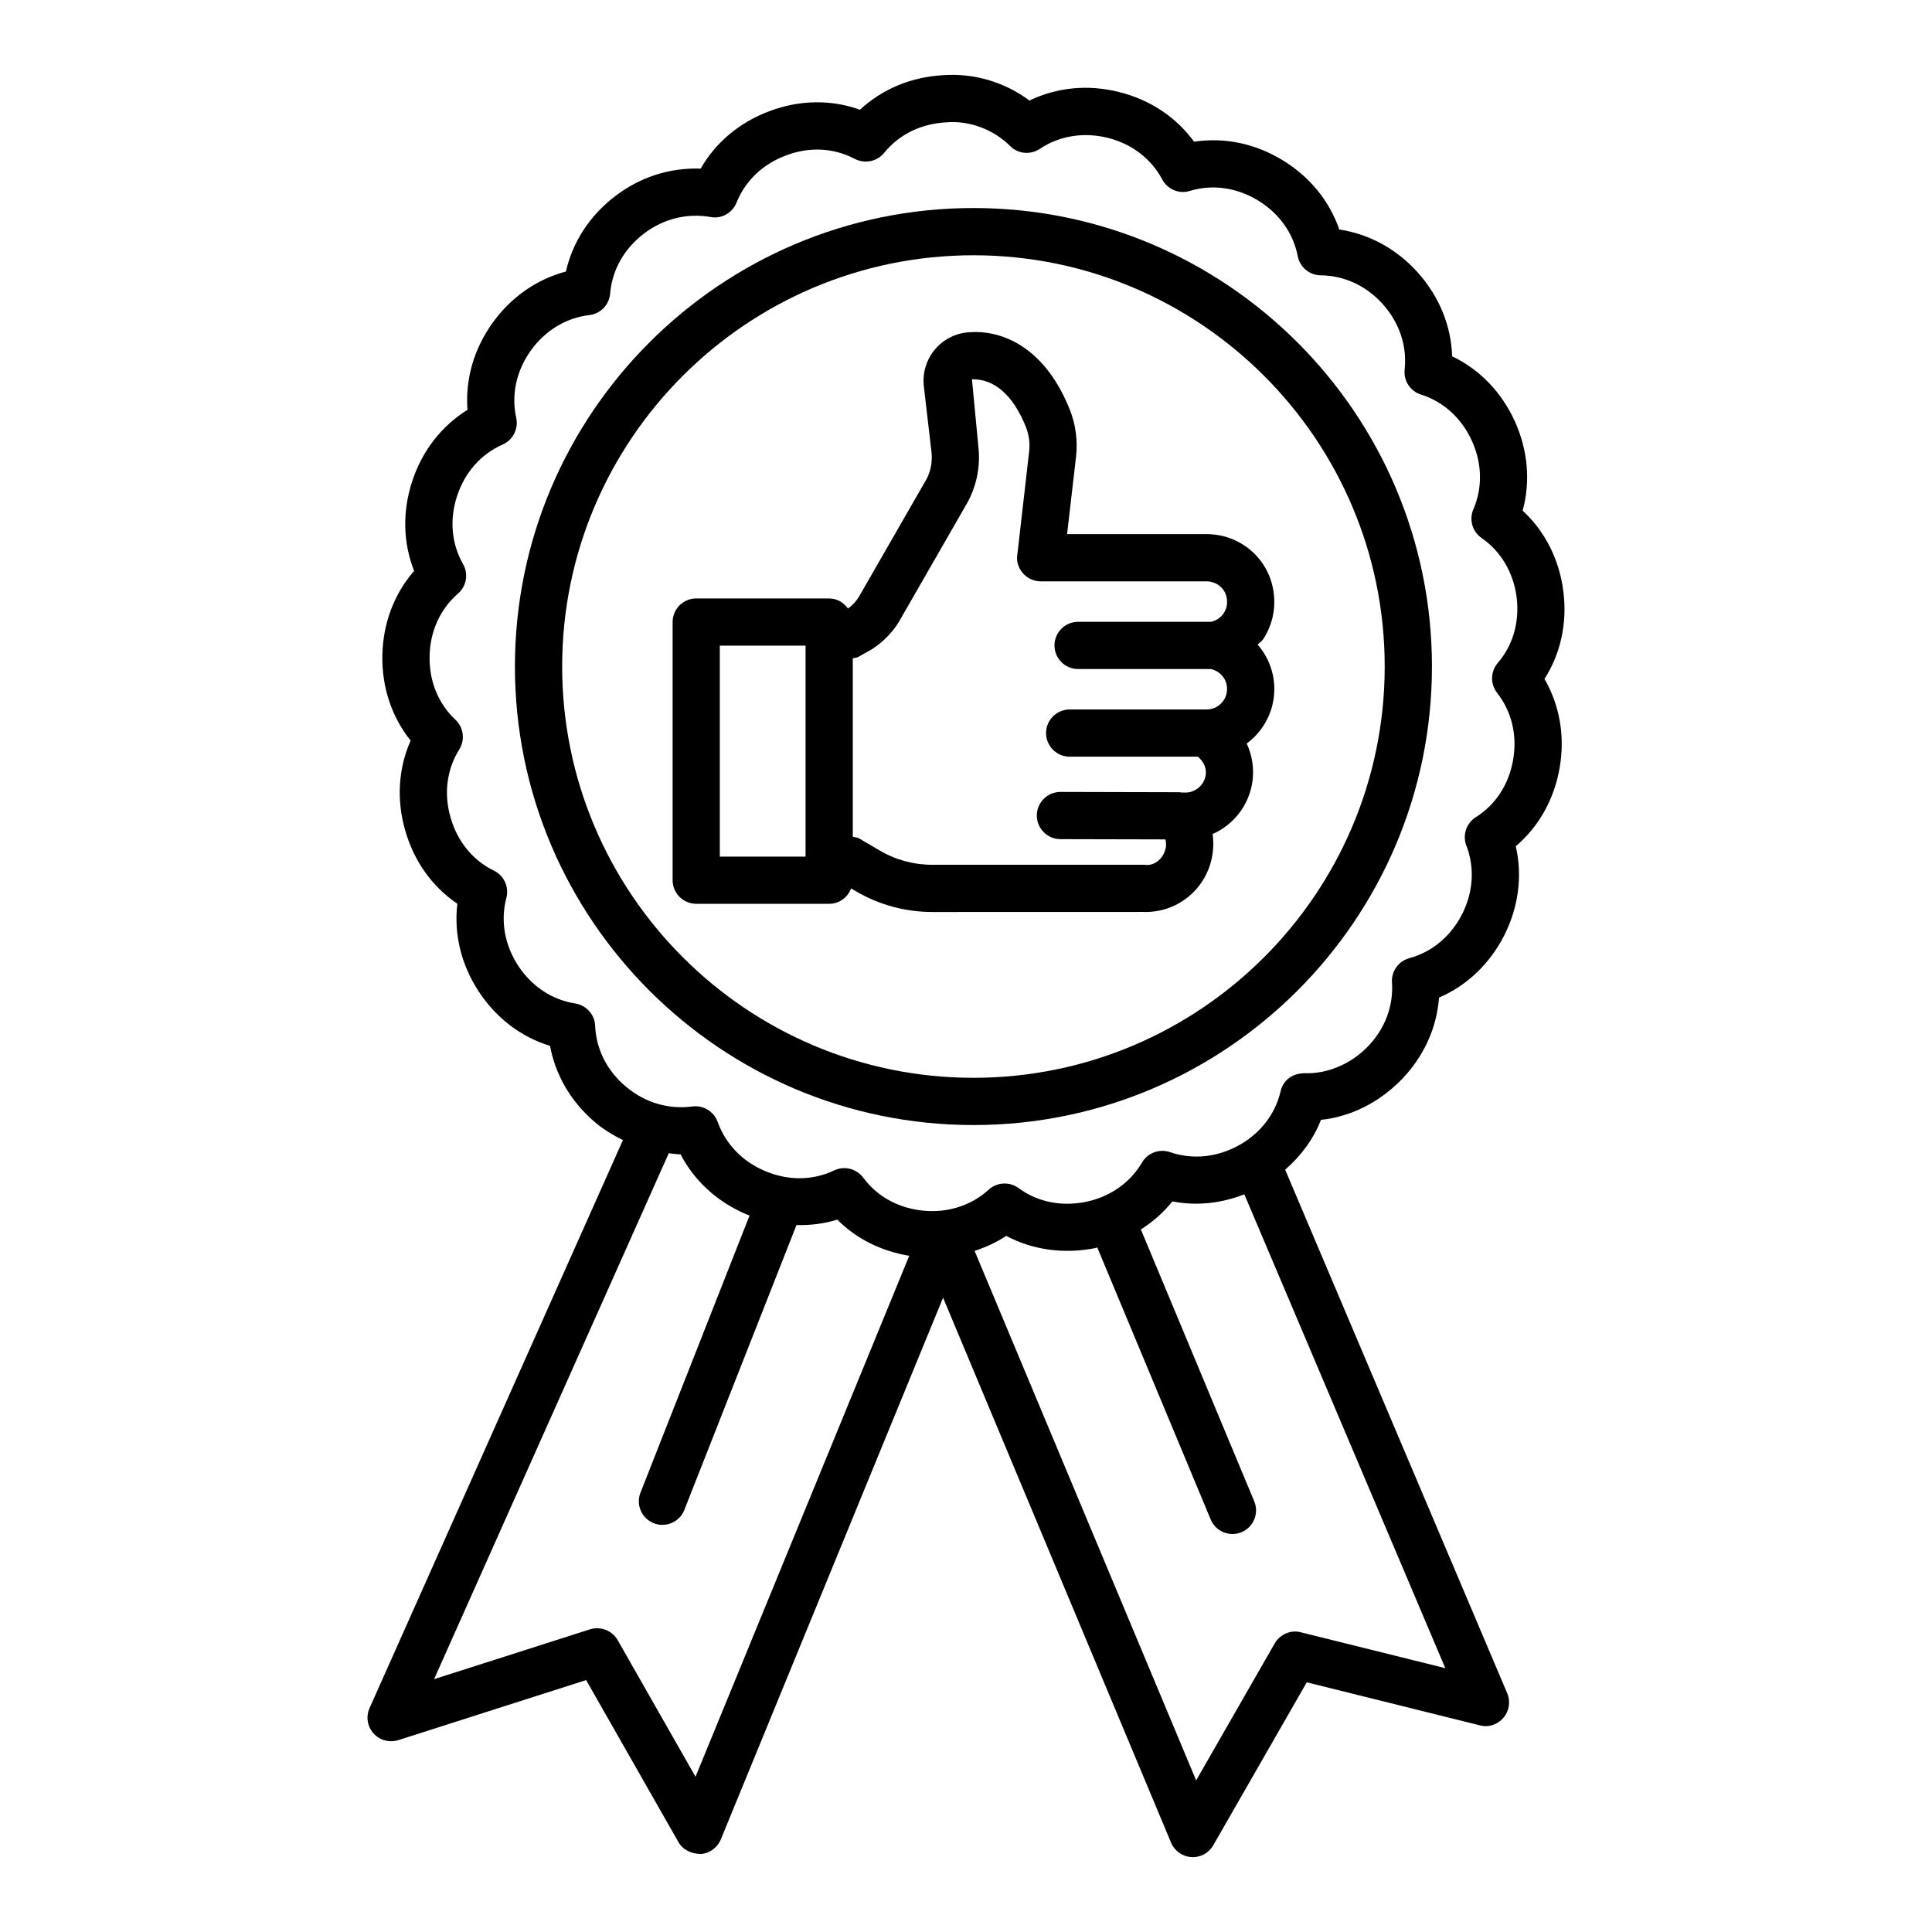
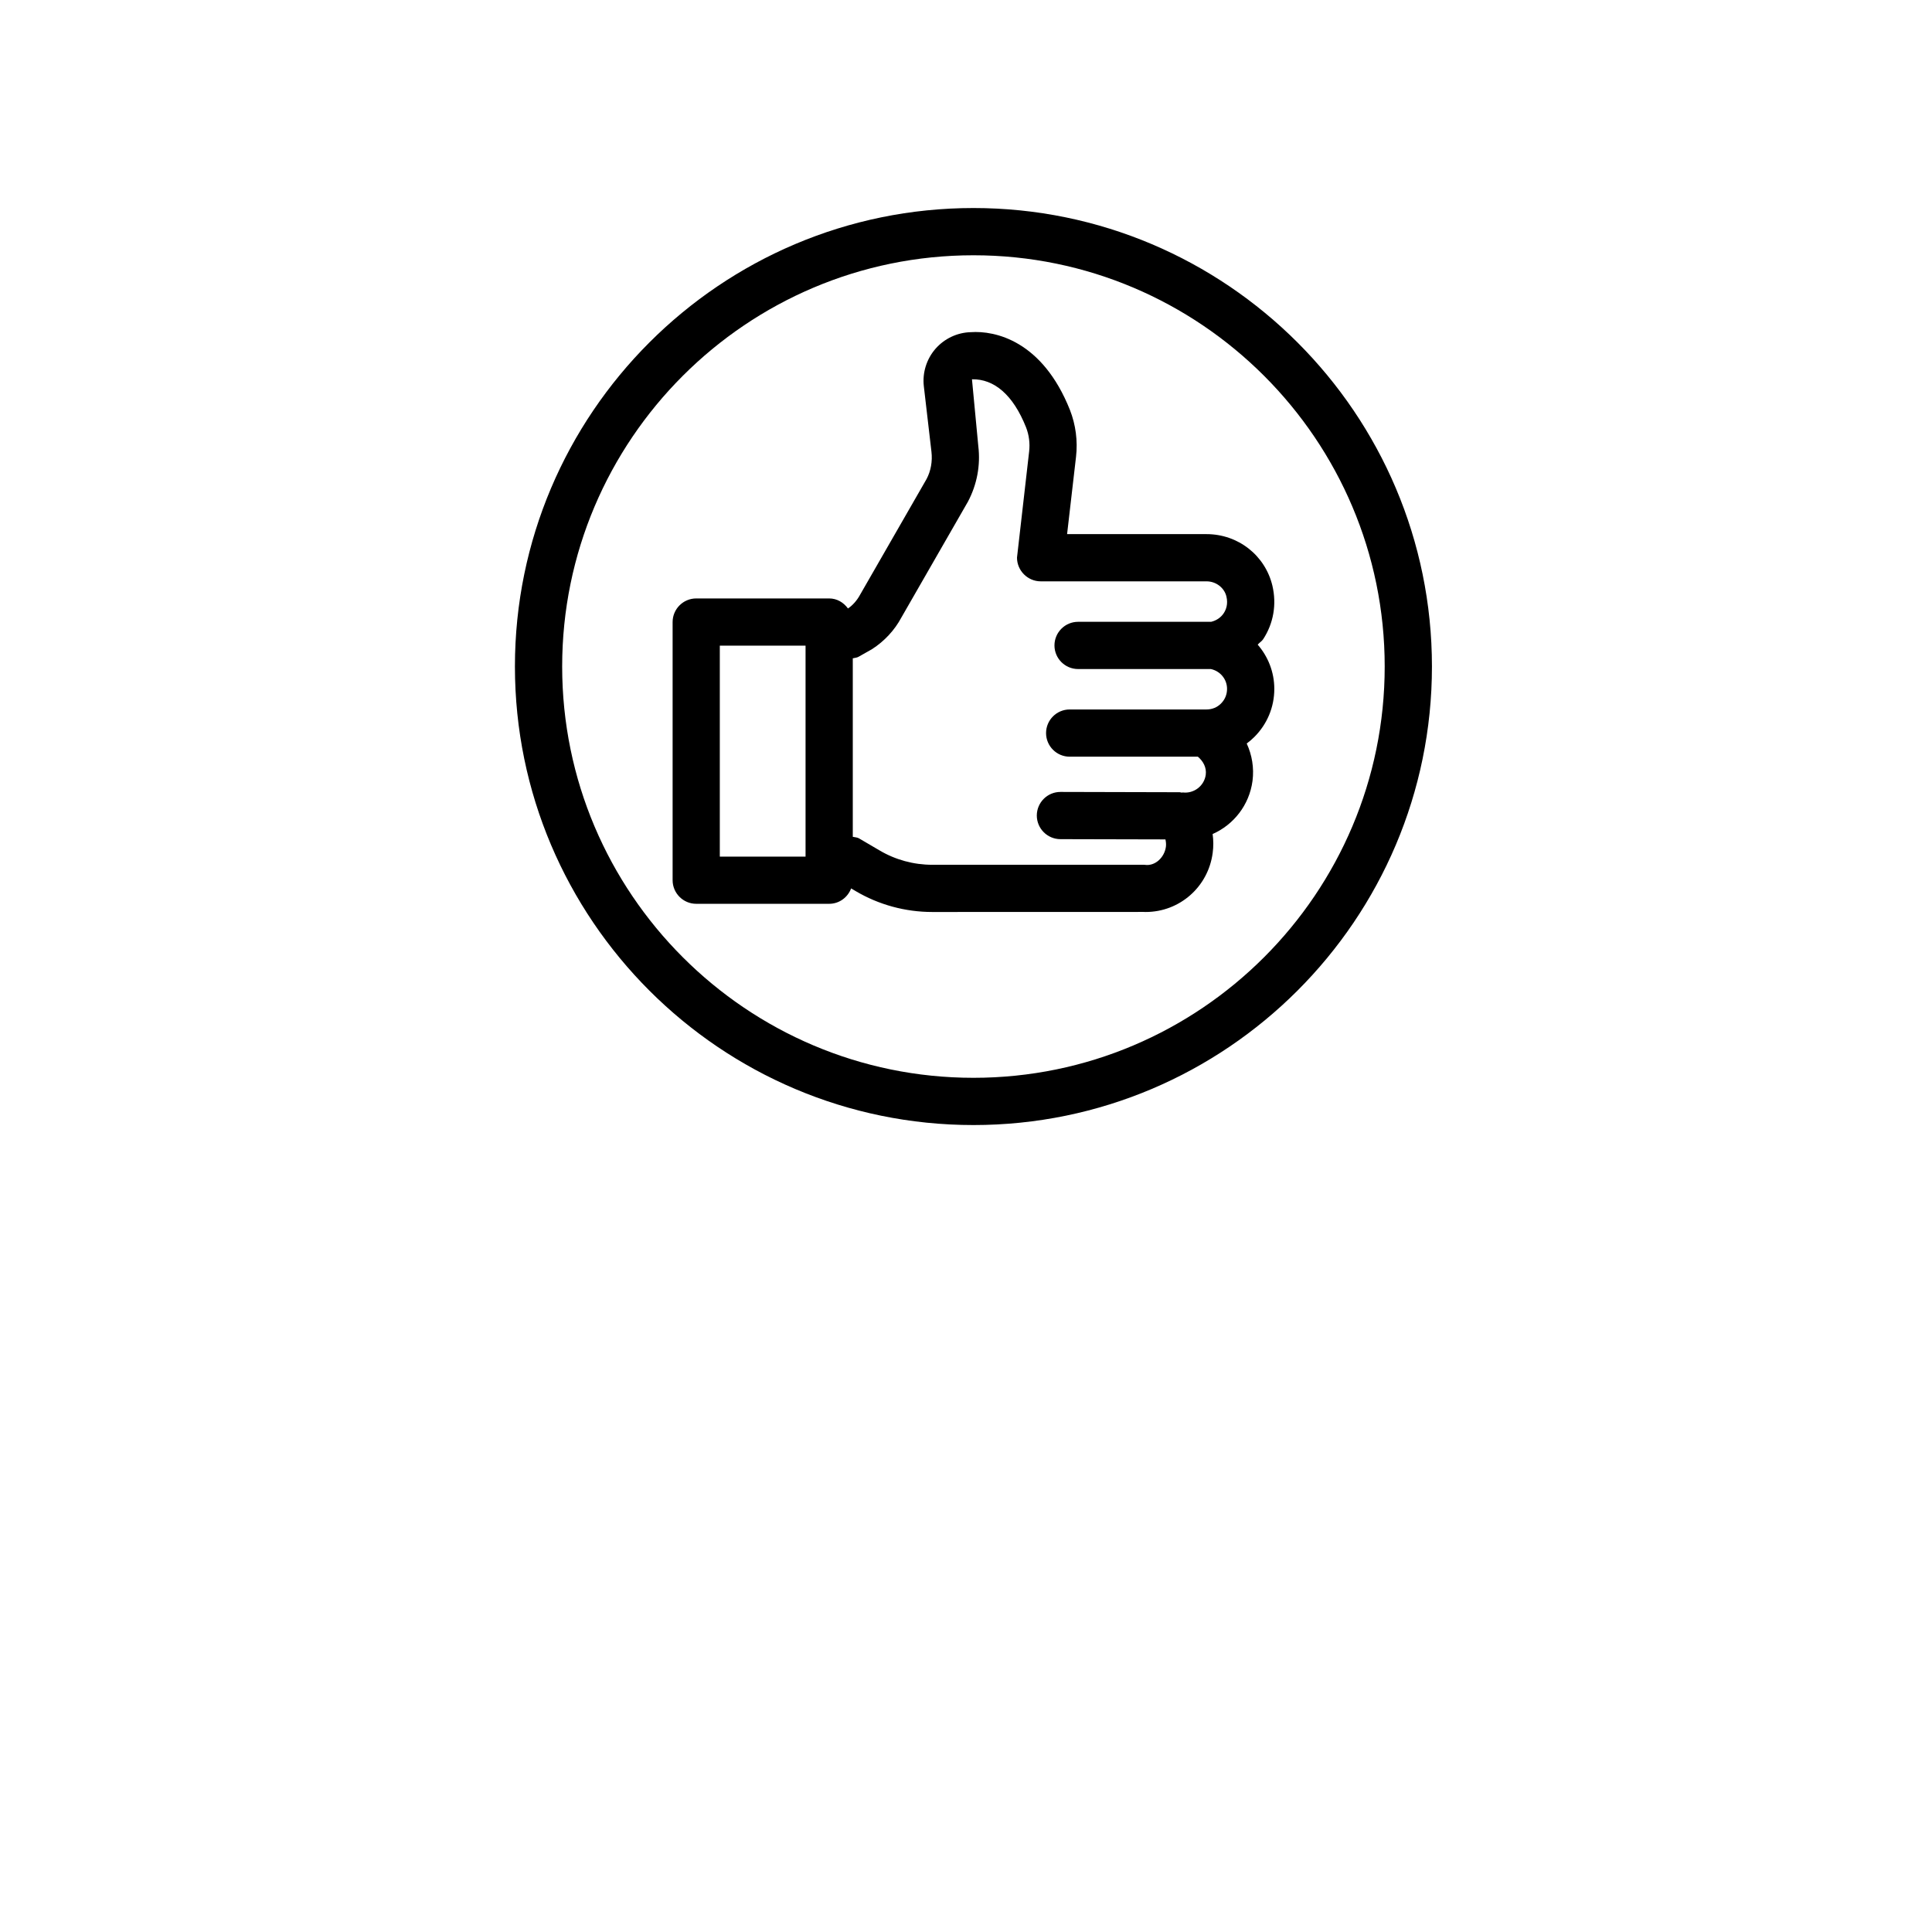
<svg xmlns="http://www.w3.org/2000/svg" fill="#000000" width="800px" height="800px" version="1.1" viewBox="144 144 512 512">
  <g>
-     <path d="m558.29 300.61c-1.082-8.41-4.867-15.809-10.773-21.289 2.121-7.769 1.402-16.039-2.106-23.742-3.523-7.707-9.309-13.672-16.574-17.152-0.262-8.059-3.387-15.766-9.02-22.113-5.644-6.316-12.926-10.301-20.891-11.492-2.625-7.613-7.875-14.055-15.137-18.434-7.234-4.394-15.352-6.043-23.348-4.836-4.746-6.516-11.66-11.125-19.898-13.168-8.238-2.074-16.496-1.223-23.73 2.258-6.562-4.898-14.711-7.309-22.906-6.715-8.453 0.473-16.113 3.676-22.004 9.156-7.613-2.746-15.93-2.625-23.836 0.32-7.965 2.93-14.359 8.254-18.375 15.273-8.332-0.242-15.992 2.227-22.691 7.324-6.731 5.156-11.246 12.117-13.031 19.961-7.781 2.059-14.59 6.82-19.52 13.719-4.914 6.914-7.172 14.91-6.562 22.934-6.852 4.258-11.965 10.805-14.621 18.844-2.672 8.059-2.473 16.359 0.473 23.836-5.281 6.09-8.238 13.855-8.41 22.309-0.168 8.484 2.457 16.375 7.492 22.66-3.266 7.371-3.785 15.656-1.449 23.789 2.32 8.164 7.156 14.926 13.824 19.457-0.945 7.981 0.992 16.07 5.617 23.164 4.637 7.113 11.262 12.148 18.953 14.496 1.465 7.922 5.707 15.078 12.223 20.492 2.191 1.82 4.606 3.242 7.094 4.477l-67.148 150.52c-1.008 2.258-0.594 4.883 1.055 6.715 1.633 1.832 4.195 2.504 6.562 1.785l49.777-15.918 24.477 42.957c1.176 2.074 3.402 3.035 5.828 3.144 2.394-0.152 4.484-1.664 5.387-3.875l58.902-143.57 60.414 144.42c0.914 2.199 3.008 3.676 5.371 3.832 0.137 0 0.273 0.016 0.398 0.016 2.227 0 4.305-1.191 5.418-3.144l24.781-43.188 45.855 11.398c2.32 0.641 4.731-0.199 6.258-2 1.539-1.801 1.938-4.32 1.008-6.5l-58.848-138.75c4.203-3.644 7.492-8.094 9.496-13.207 7.812-0.809 15.398-4.562 21.379-10.711 5.875-6.09 9.309-13.656 9.902-21.684 7.371-3.176 13.398-8.895 17.273-16.465 3.816-7.582 4.867-15.824 3.066-23.652 6.121-5.203 10.18-12.438 11.629-20.801 1.449-8.348 0.016-16.543-4.016-23.531 4.309-6.769 6.078-14.887 4.981-23.312zm-229.97 314.25-20.633-36.211c-1.465-2.547-4.516-3.738-7.34-2.856l-41.309 13.199 62.188-139.37c1.043 0.102 2.078 0.285 3.125 0.289 3.738 7.156 9.887 12.742 17.688 15.992 0.203 0.082 0.41 0.117 0.613 0.199l-28.918 73.461c-1.266 3.203 0.305 6.836 3.523 8.102 0.746 0.305 1.527 0.441 2.289 0.441 2.488 0 4.852-1.512 5.816-3.969l29.715-75.484c3.656 0.086 7.297-0.34 10.812-1.441 5.059 5.113 11.668 8.352 19.066 9.59zm198.7-28.777-38.273-9.508c-2.656-0.73-5.539 0.535-6.93 2.945l-20.828 36.305-58.707-140.32c2.949-0.988 5.801-2.25 8.367-3.988 7.035 3.738 15.246 4.898 23.637 3.234 0.176-0.039 0.332-0.113 0.508-0.152l30.055 72.086c1.008 2.394 3.328 3.844 5.769 3.844 0.809 0 1.617-0.152 2.41-0.488 3.176-1.328 4.684-4.988 3.356-8.18l-30.039-72.043c3.164-2.019 6-4.484 8.34-7.43 6.387 1.242 12.902 0.535 19.078-1.879zm13.902-266.39c-1.938 2.273-2.016 5.586-0.168 7.934 3.859 4.93 5.371 11.215 4.242 17.719-1.113 6.5-4.625 11.902-9.887 15.215-2.531 1.602-3.586 4.762-2.504 7.539 2.242 5.828 1.848 12.285-1.129 18.16-3.008 5.891-7.965 10.027-13.977 11.66-2.867 0.777-4.809 3.465-4.609 6.438 0.426 6.258-1.863 12.301-6.426 17.016-4.625 4.731-10.836 7.234-16.633 7.035-3.418 0.016-5.769 1.863-6.469 4.824-1.418 6.074-5.387 11.172-11.156 14.344-5.785 3.16-12.223 3.785-18.129 1.754-2.824-0.961-5.922 0.168-7.418 2.731-3.176 5.387-8.469 9.109-14.879 10.438-6.594 1.328-12.863 0.016-17.855-3.648-2.394-1.77-5.738-1.57-7.922 0.426-4.547 4.168-10.836 6.211-17.32 5.555-6.562-0.625-12.223-3.738-15.93-8.742-1.207-1.633-3.098-2.531-5.019-2.531-0.898 0-1.816 0.199-2.684 0.609-5.66 2.715-12.133 2.746-18.188 0.215-6.074-2.531-10.574-7.172-12.668-13.062-1.008-2.793-3.859-4.516-6.777-4.09-6.18 0.809-12.359-0.961-17.426-5.156-5.082-4.211-8.012-9.98-8.27-16.223-0.121-2.977-2.336-5.449-5.281-5.922-6.148-0.961-11.535-4.531-15.152-10.055-3.586-5.523-4.684-11.887-3.098-17.93 0.762-2.867-0.609-5.891-3.281-7.203-5.617-2.746-9.707-7.754-11.508-14.102-1.832-6.332-1.008-12.727 2.305-18.035 1.586-2.531 1.16-5.828-1.023-7.875-4.547-4.273-6.988-10.254-6.836-16.848 0.121-6.578 2.793-12.469 7.523-16.574 2.258-1.953 2.824-5.219 1.344-7.812-3.082-5.402-3.648-11.828-1.57-18.098 2.059-6.242 6.348-11.078 12.07-13.598 2.731-1.207 4.227-4.168 3.586-7.066-1.344-6.09 0.016-12.422 3.832-17.793 3.832-5.356 9.355-8.715 15.566-9.445 2.961-0.352 5.25-2.731 5.492-5.691 0.52-6.227 3.676-11.855 8.895-15.855 5.203-3.984 11.508-5.539 17.719-4.441 2.867 0.578 5.785-1.07 6.883-3.828 2.336-5.816 7.019-10.254 13.215-12.527 6.148-2.305 12.559-1.984 18.129 0.961 2.641 1.344 5.875 0.719 7.769-1.602 3.938-4.852 9.723-7.723 16.422-8.086 6.09-0.535 12.484 1.816 16.953 6.258 2.106 2.121 5.402 2.426 7.891 0.762 5.188-3.481 11.598-4.484 17.961-2.93 6.394 1.602 11.535 5.523 14.469 11.031 1.402 2.641 4.5 3.938 7.324 3.051 5.969-1.816 12.375-0.914 18.008 2.488 5.644 3.418 9.398 8.684 10.59 14.816 0.566 2.914 3.113 5.035 6.09 5.066 6.242 0.047 12.102 2.777 16.48 7.676 4.379 4.93 6.426 11.078 5.754 17.289-0.32 2.961 1.48 5.738 4.32 6.621 5.969 1.891 10.742 6.227 13.477 12.223 2.746 5.996 2.883 12.453 0.414 18.191-1.176 2.731-0.273 5.922 2.184 7.613 5.129 3.555 8.422 9.109 9.277 15.656 0.82 6.531-0.934 12.742-4.992 17.457z" />
    <path d="m401.98 199.13c-67.004 0-121.52 54.508-121.52 121.5 0 67.008 54.508 121.52 121.52 121.52 66.992 0 121.5-54.508 121.5-121.52 0-66.992-54.508-121.5-121.5-121.5zm0 230.5c-60.109 0-109-48.895-109-109 0-60.094 48.895-108.98 109-108.98 60.094 0 108.98 48.895 108.98 108.98 0.004 60.105-48.891 109-108.98 109z" />
    <path d="m463.75 285.55h-36.961l2.367-20.48c0.488-4.211-0.078-8.516-1.617-12.438-7.309-18.344-19.836-21.059-26.277-20.602-3.602 0.09-7.004 1.711-9.371 4.426-2.352 2.715-3.481 6.332-3.066 9.918l2.016 17.336c0.305 2.547-0.168 5.113-1.281 7.219l-17.625 30.672c-0.836 1.566-2.051 2.883-3.215 3.652-1.137-1.57-2.898-2.66-4.981-2.66h-35.234c-3.449 0-6.258 2.809-6.258 6.258v68.41c0 3.449 2.809 6.258 6.258 6.258h35.234c2.68 0 4.926-1.711 5.816-4.082l1.172 0.695c6.133 3.633 13.168 5.555 20.328 5.555l56.035-0.016c0.184 0.016 0.352 0.016 0.52 0.016 8.988 0 16.574-6.637 17.762-15.656 0.23-1.695 0.215-3.371-0.016-5.004 5.539-2.441 9.723-7.644 10.574-14.102 0.441-3.434-0.137-6.852-1.539-9.887 0.703-0.52 1.375-1.082 2-1.711 3.418-3.402 5.312-7.934 5.312-12.758 0-4.469-1.66-8.566-4.402-11.73 0.445-0.531 1.07-0.871 1.457-1.453 2.731-4.18 3.602-9.203 2.441-14.16-1.914-8.043-9.09-13.676-17.449-13.676zm-106.27 85.457h-22.723v-55.898h22.723zm110.1-40.562c-1.023 1.023-2.379 1.57-3.832 1.57h-0.078-36.195c-3.449 0-6.258 2.809-6.258 6.258s2.809 6.258 6.258 6.258h33.969c1.43 1.195 2.336 2.887 2.094 4.777-0.398 2.992-3.176 5.066-6.106 4.699-0.098-0.012-0.176 0.055-0.273 0.047-0.18-0.016-0.336-0.105-0.52-0.105l-31.602-0.078h-0.016c-3.449 0-6.242 2.793-6.258 6.242 0 3.449 2.793 6.258 6.242 6.273l27.848 0.066c0.133 0.625 0.211 1.27 0.125 1.949-0.383 2.824-2.867 5.25-5.707 4.777h-56.219c-4.914 0-9.75-1.312-13.977-3.816l-5.492-3.219c-0.473-0.246-1.02-0.246-1.586-0.375v-47.305c0.504-0.133 1.039-0.137 1.496-0.391l3.57-2.016c3.312-2.121 6.027-5.066 7.797-8.379l17.641-30.703c2.41-4.547 3.371-9.645 2.762-14.727l-1.68-17.73c5.891-0.121 10.91 4.137 14.328 12.727 0.793 2.016 1.07 4.211 0.824 6.394l-3.219 28.141c0 3.449 2.836 6.285 6.285 6.285h43.949c2.504 0 4.715 1.695 5.266 4.027 0.488 2.031-0.121 3.523-0.719 4.426-0.77 1.168-1.984 1.957-3.336 2.273h-35.258c-3.449 0-6.258 2.809-6.258 6.258s2.809 6.258 6.258 6.258h35.191c2.481 0.543 4.289 2.684 4.289 5.266 0 1.477-0.566 2.848-1.605 3.871z" />
  </g>
</svg>